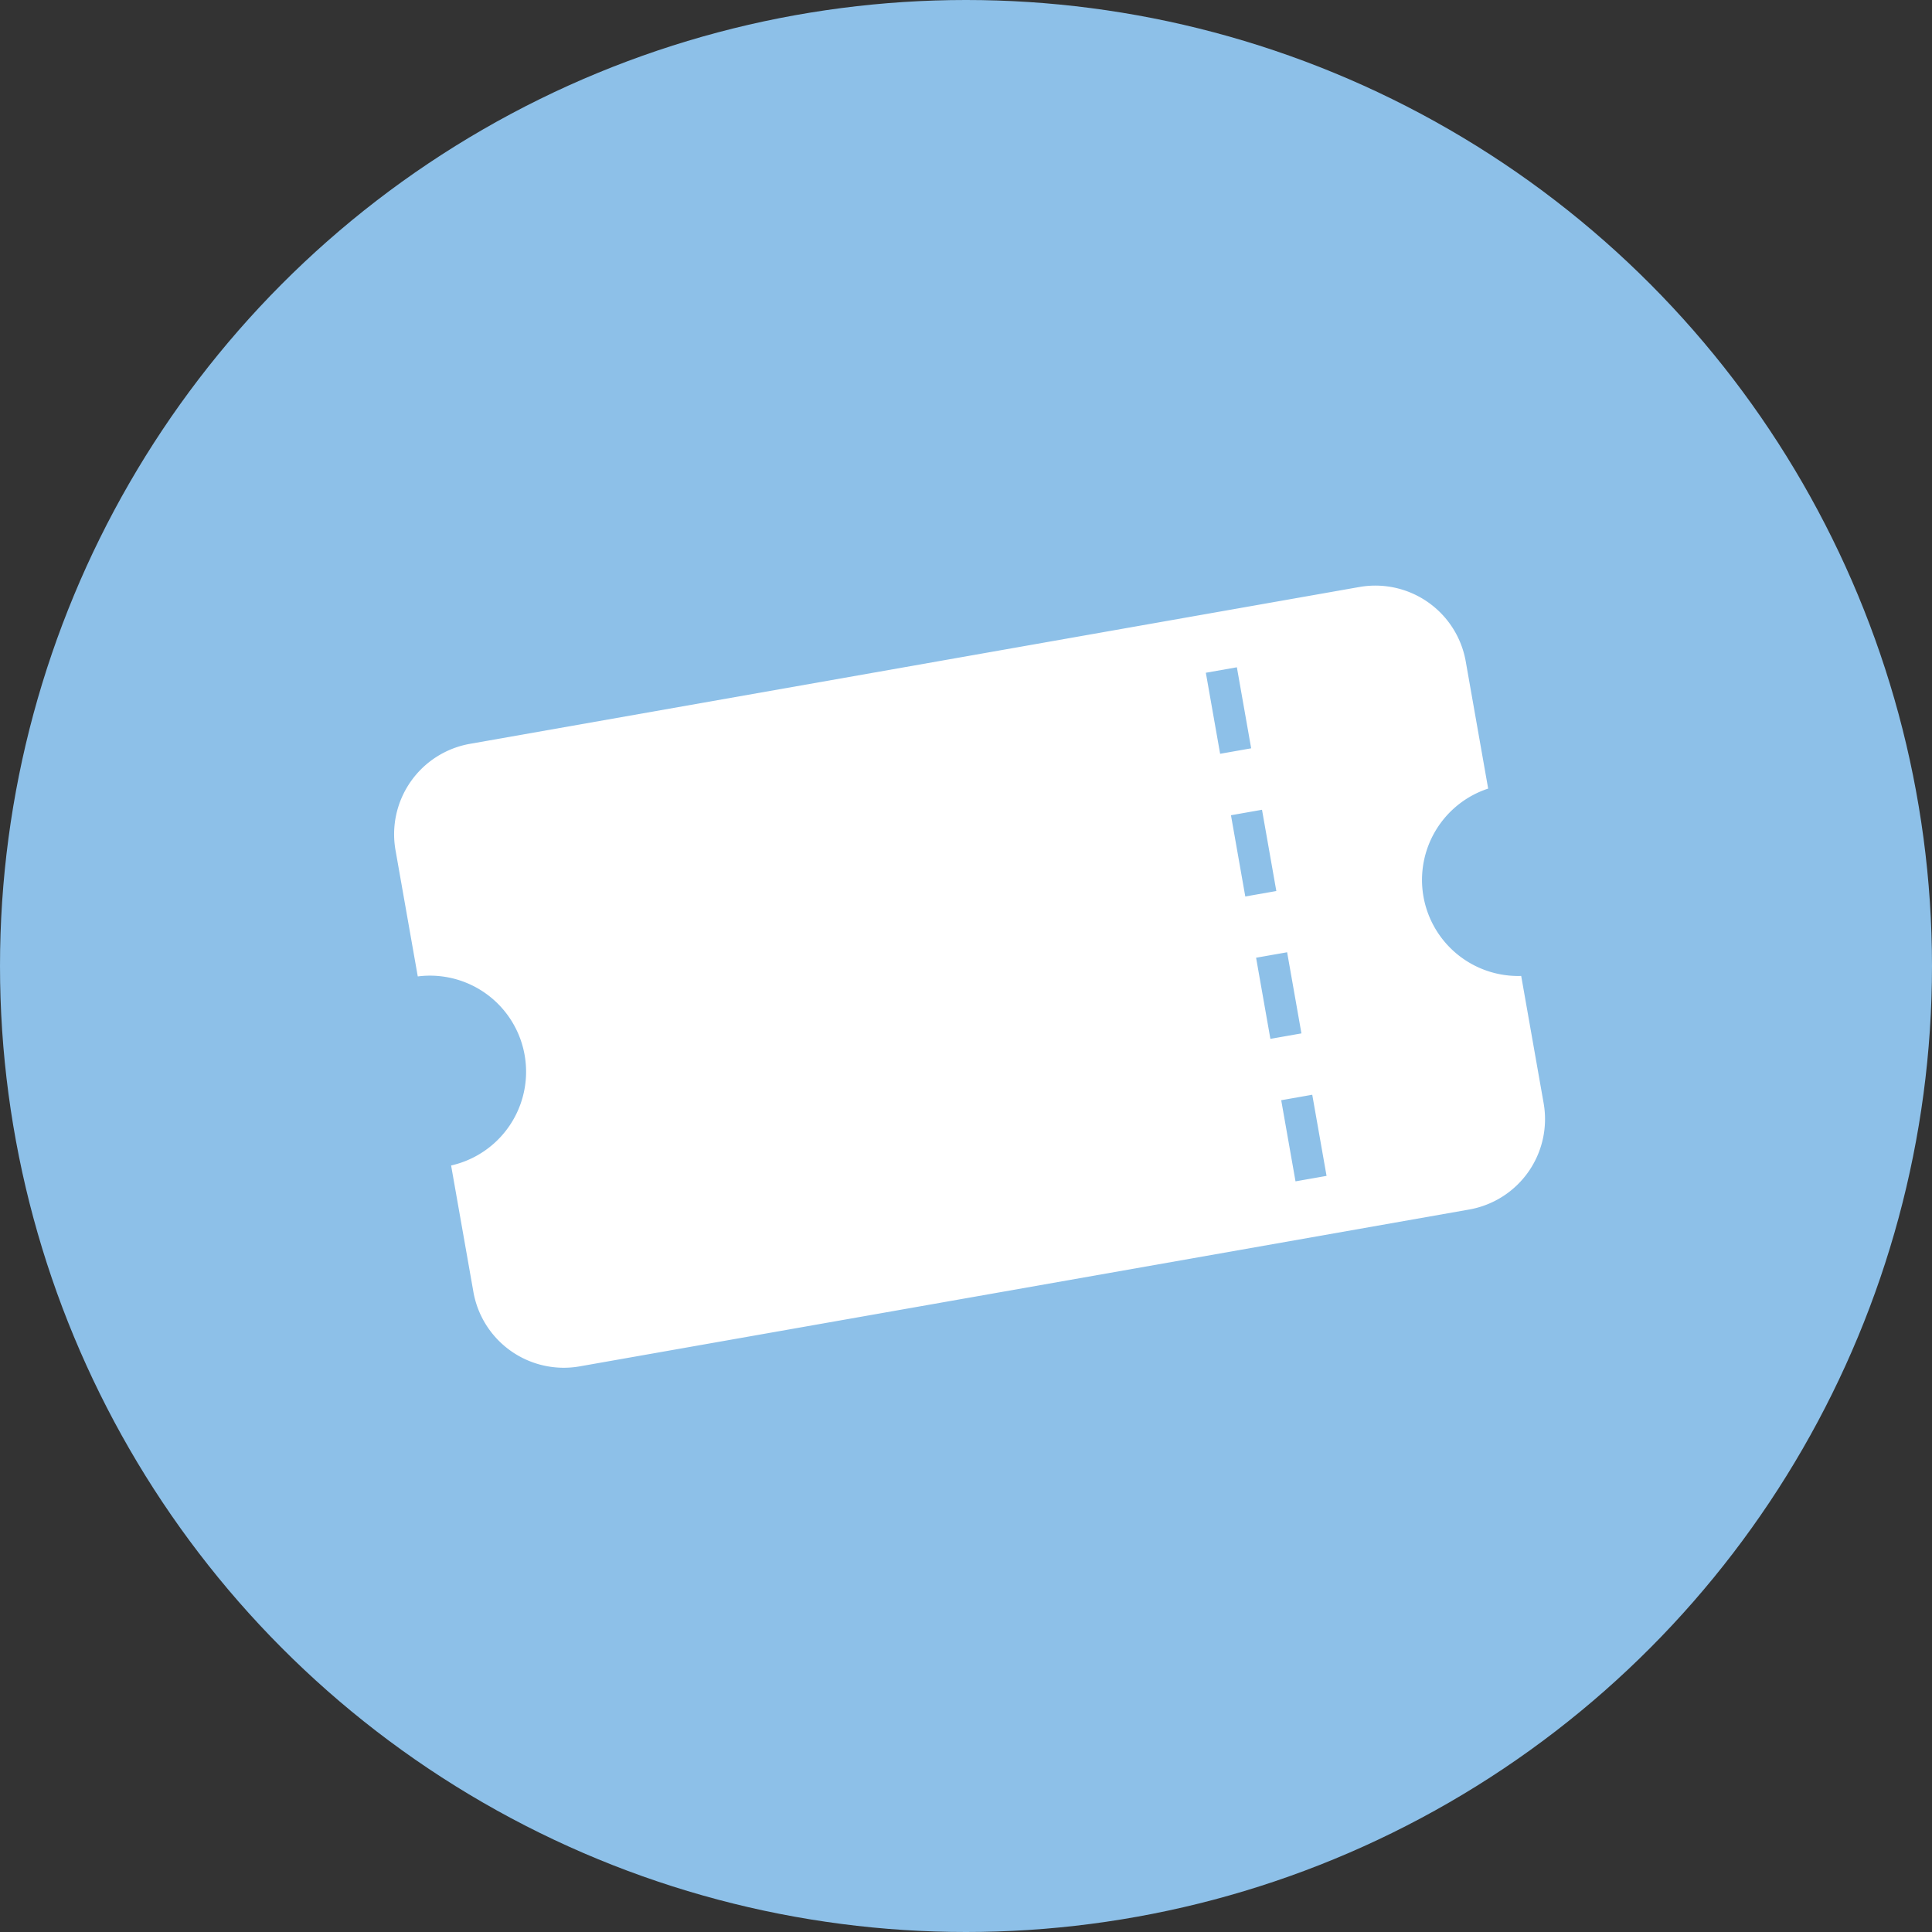
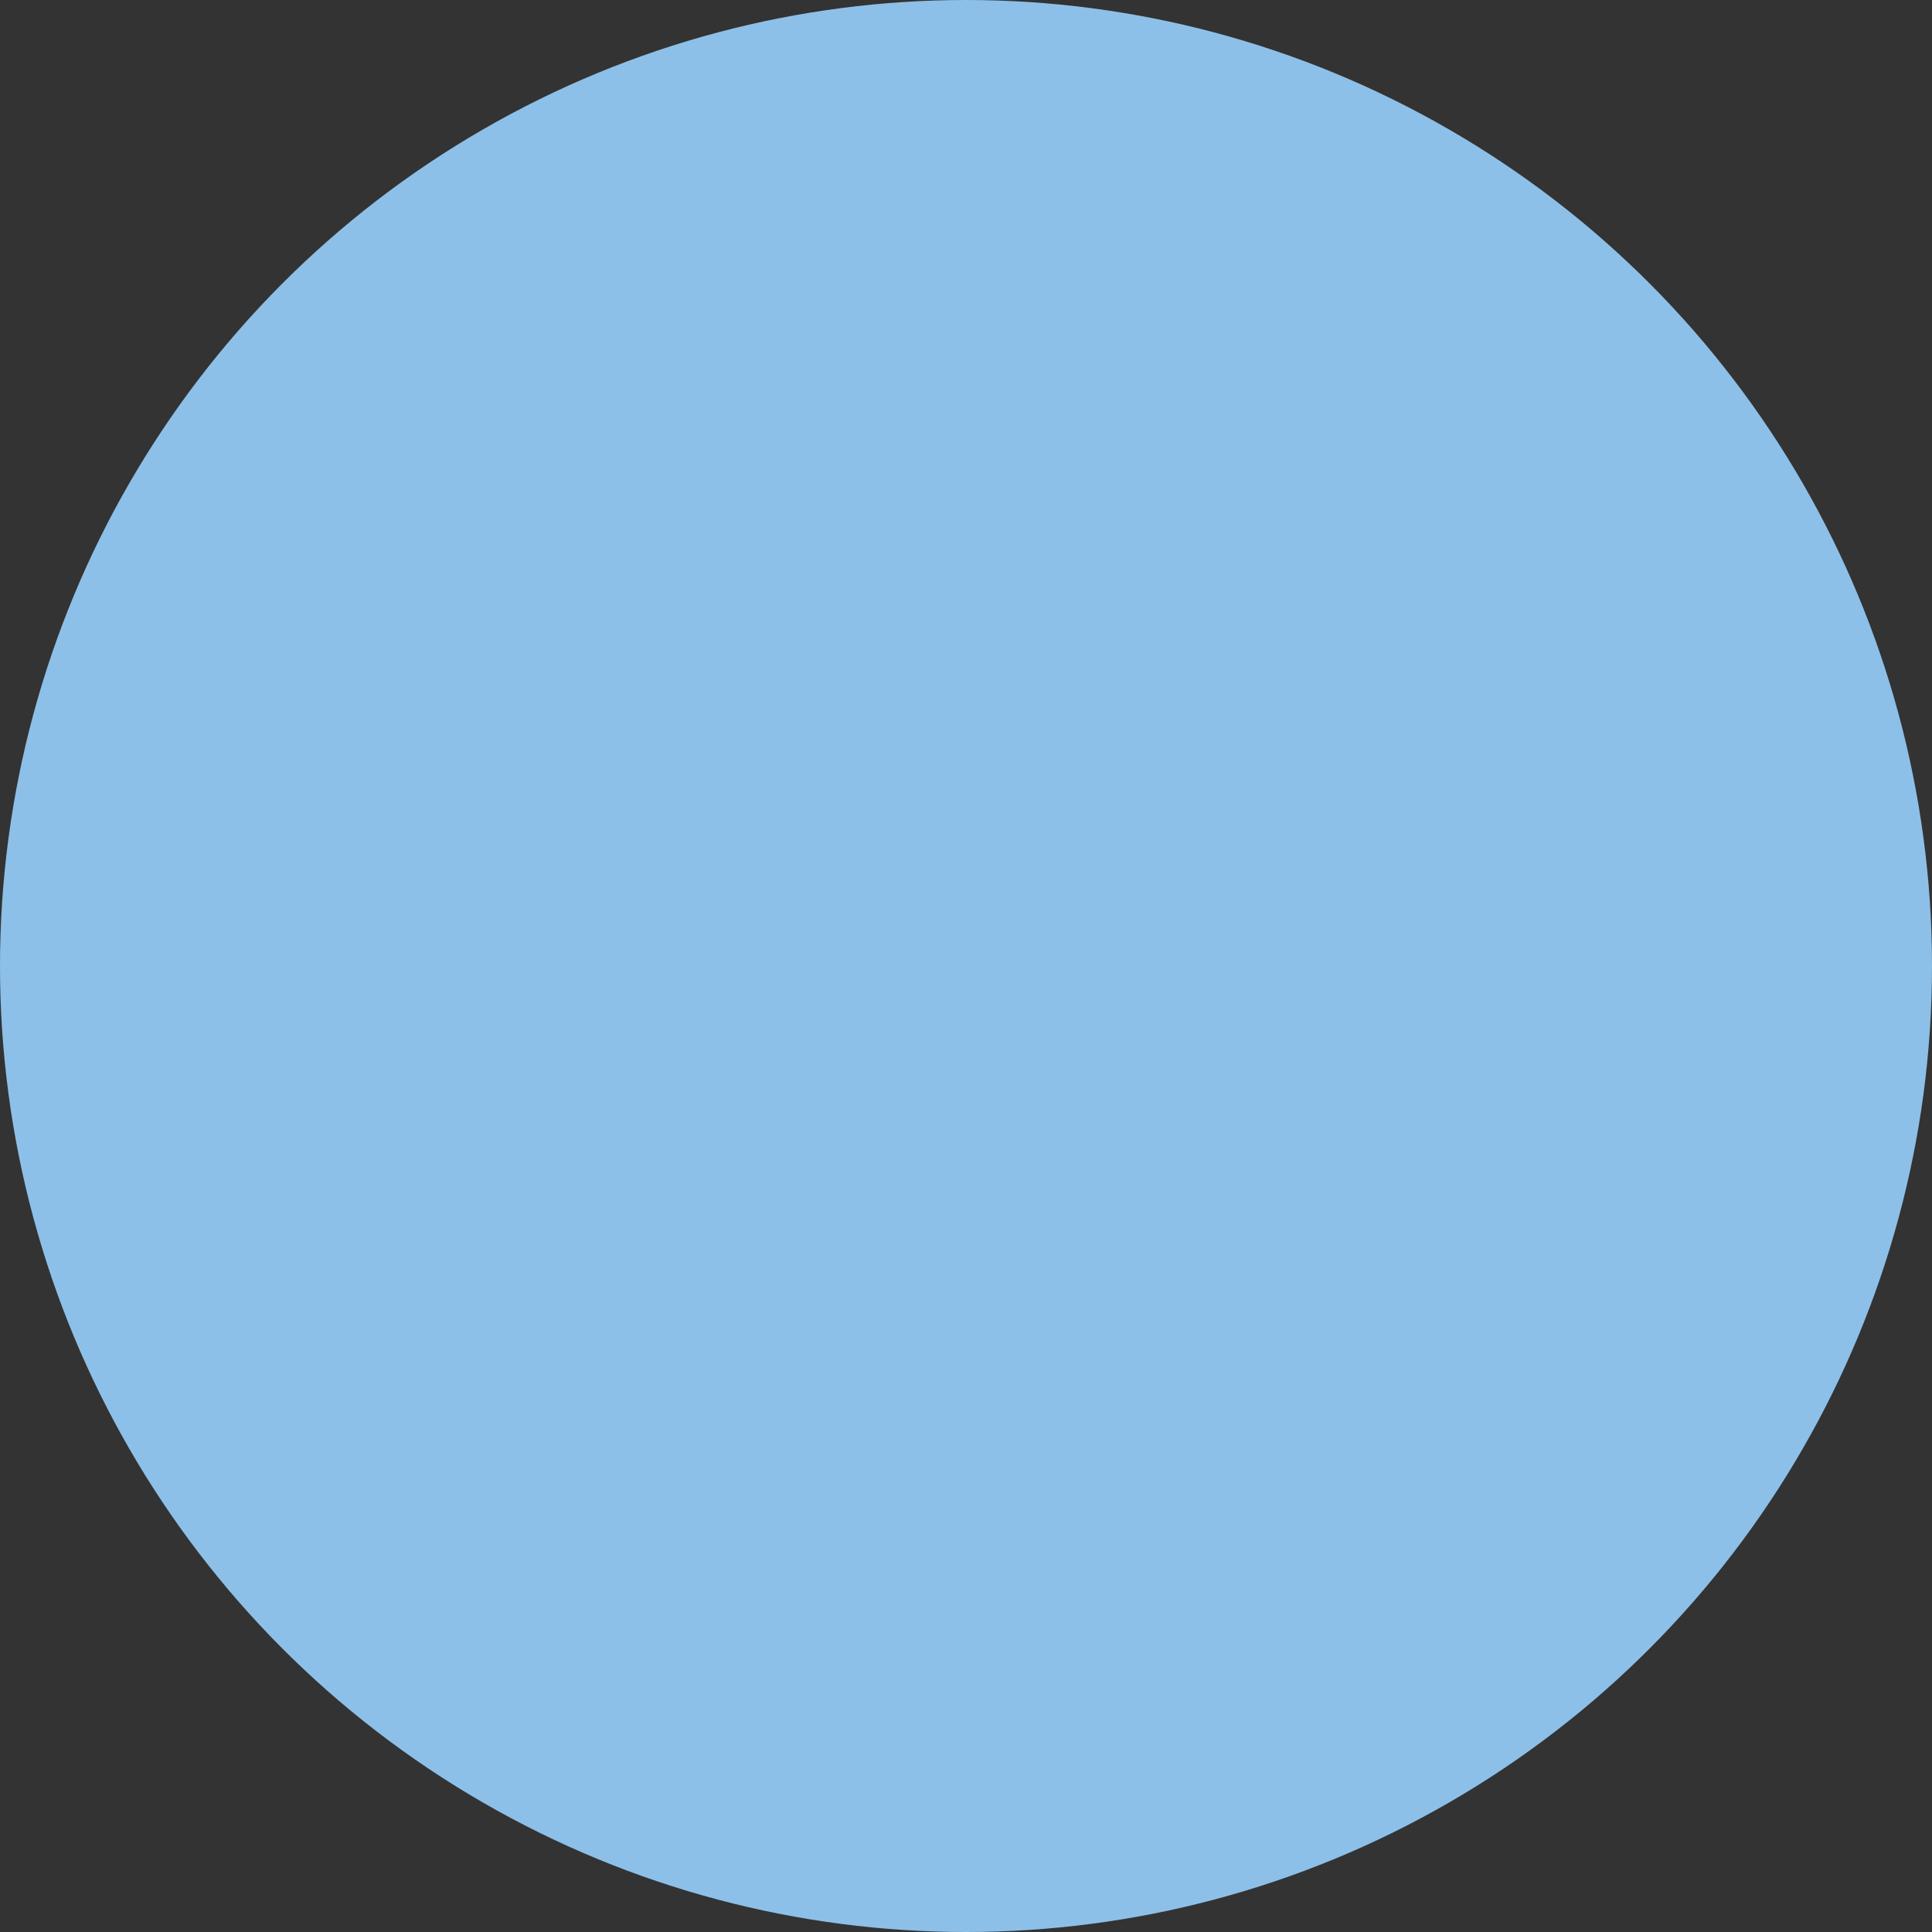
<svg xmlns="http://www.w3.org/2000/svg" width="64" height="64" viewBox="0 0 64 64">
  <rect x="0" y="0" width="64" height="64" fill="#333333" stroke="none" />
  <g id="グループ_508" data-name="グループ 508" transform="translate(-1407 -4079)">
    <circle id="楕円形_22" data-name="楕円形 22" cx="32" cy="32" r="32" transform="translate(1407 4079)" fill="#8dc0e8" />
    <g id="チケットのアイコン5" transform="translate(1458.663 4118.539) rotate(170)">
-       <path id="パス_665" data-name="パス 665" d="M36,7.293V3.041A3.041,3.041,0,0,0,32.959,0H3.04A3.041,3.041,0,0,0,0,3.041v4.28a3.186,3.186,0,0,1,2.732,3.151A3.185,3.185,0,0,1,0,13.623V17.9a3.041,3.041,0,0,0,3.04,3.04H32.959A3.041,3.041,0,0,0,36,17.9V13.652a3.183,3.183,0,0,1,0-6.359ZM8.544,19.026H7.5V16.3H8.544Zm0-4.793H7.5V11.5H8.544Zm0-4.793H7.5V6.711H8.544Zm0-4.793H7.5V1.918H8.544Z" transform="translate(0 0)" fill="#fff" />
-     </g>
+       </g>
  </g>
</svg>